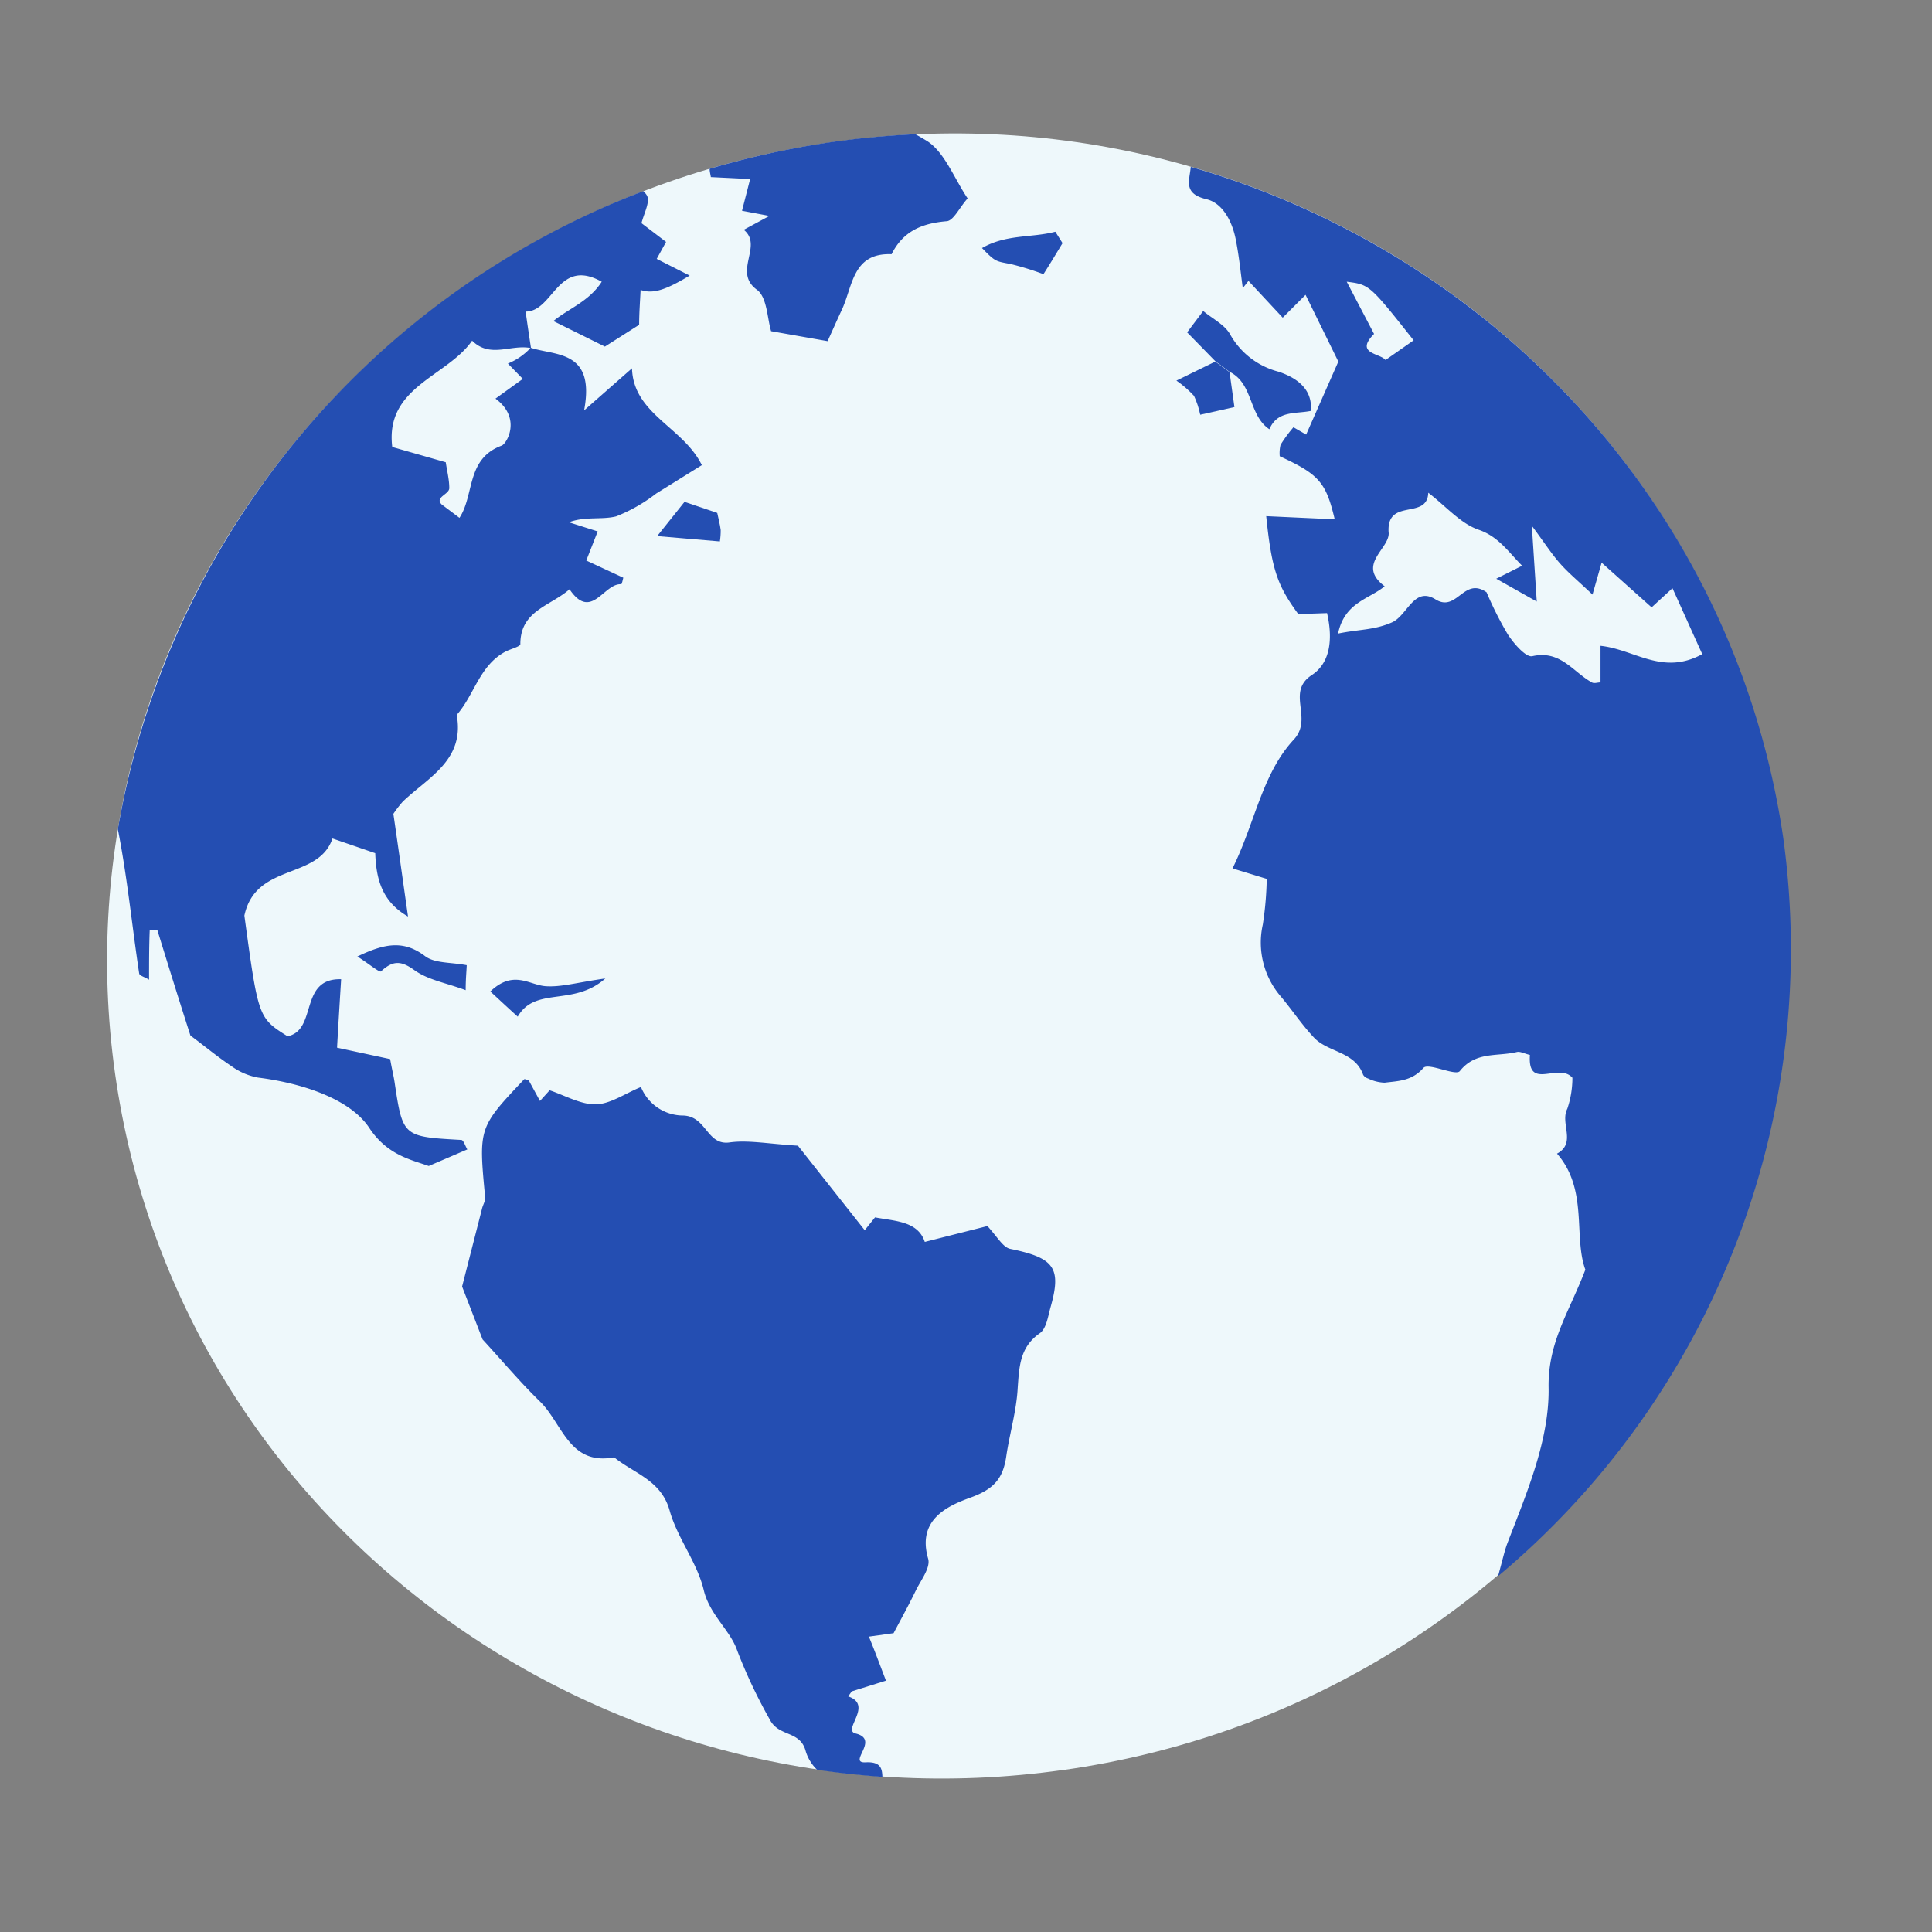
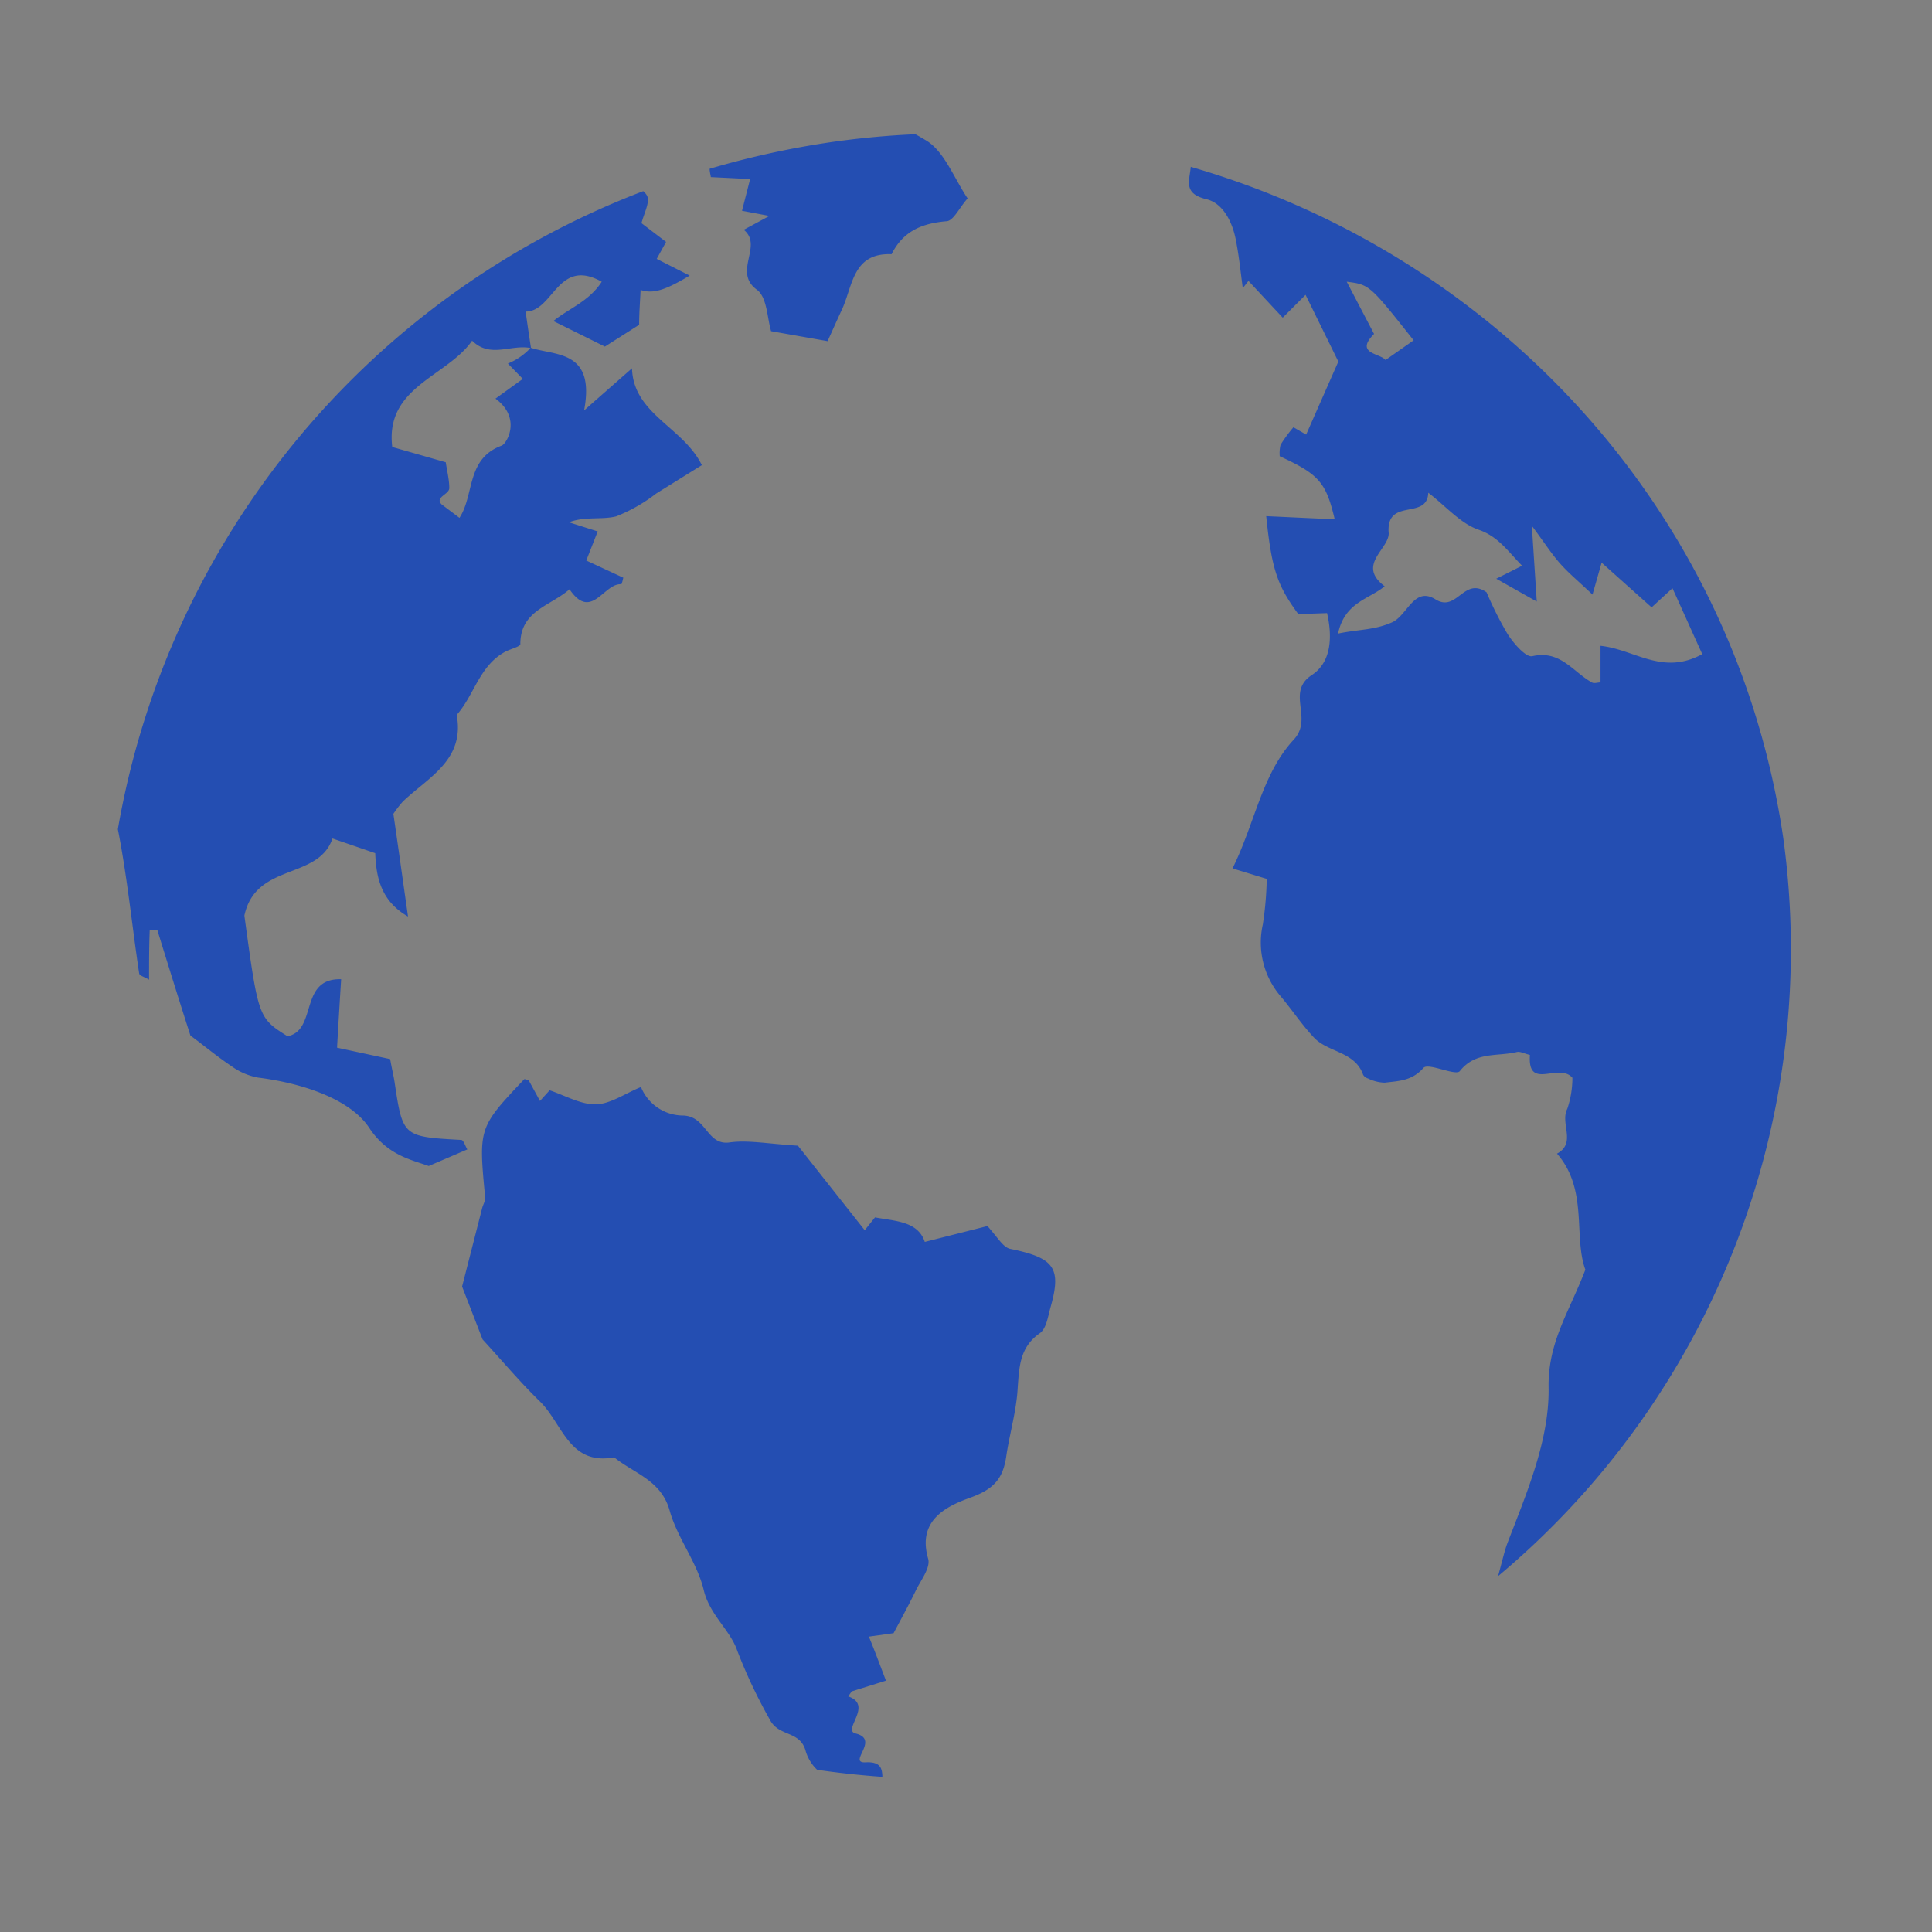
<svg xmlns="http://www.w3.org/2000/svg" width="33" height="33" fill="none">
  <rect width="100%" height="100%" fill="#808080" stroke="none" />
-   <path fill="#EEF8FB" d="M18.164 30.233c7.86-1.112 13.352-8.238 12.266-15.917-1.086-7.678-8.338-13.002-16.198-11.89C6.372 3.537.88 10.663 1.966 18.342s8.339 13.003 16.198 11.89z" />
  <path fill="#244EB2" d="M20.608 3.403c.273.064.436.374.497.674.06.3.084.561.123.844l.097-.123.585.628.39-.39.56 1.14-.55 1.247-.217-.125a2.4 2.4 0 0 0-.22.3.6.6 0 0 0-.014.195c.672.31.79.446.939 1.077l-1.17-.054c.094.925.196 1.192.548 1.673l.491-.017c.104.45.053.853-.26 1.058-.449.296.032.736-.308 1.103-.544.584-.667 1.44-1.047 2.2l.585.179q-.007.39-.067.779a1.41 1.41 0 0 0 .312 1.235c.195.234.359.482.563.698.242.255.698.235.838.633a.14.14 0 0 0 .084.064.7.7 0 0 0 .284.072c.236-.03.464-.027.663-.253.082-.093.551.144.621.055.271-.341.64-.244.975-.326.056-.013.126.027.222.05-.043.62.49.12.726.39q0 .271-.087.529c-.129.249.161.584-.176.767.536.614.277 1.415.484 1.982-.275.724-.64 1.233-.628 2.012.016.89-.37 1.793-.703 2.658-.049.129-.078.267-.16.565a13.96 13.96 0 0 0 4.871-12.612c-.824-5.601-4.91-9.956-10.12-11.46-.02.236-.136.456.269.553m3.538 2.41-.481.337c-.084-.117-.534-.105-.195-.446l-.467-.892c.39.05.39.05 1.143 1.001m-.427 3.285c-.042-.606.66-.206.677-.682.307.236.551.526.859.632.34.116.508.378.744.615l-.442.222.692.39-.084-1.294c.216.29.337.48.483.645s.314.302.553.53l.156-.545.854.763.356-.327c.166.364.327.727.509 1.126-.68.372-1.152-.08-1.738-.142v.625c-.051 0-.111.024-.148 0-.322-.177-.536-.557-1.016-.448-.109.026-.319-.216-.422-.376a6 6 0 0 1-.36-.715c-.39-.274-.505.349-.872.121-.366-.228-.479.269-.738.39-.308.138-.571.119-.927.194.113-.535.524-.584.796-.808-.489-.37.088-.64.069-.916zM2.378 16.627c0 .037.092.06.168.107 0-.294 0-.569.011-.842l.129-.01c.181.585.362 1.17.567 1.807.195.14.434.343.701.522.135.098.29.165.454.195.715.09 1.559.348 1.898.857.308.468.715.545 1.017.653l.659-.283c-.034-.056-.065-.16-.102-.162-1-.056-1-.054-1.141-.991-.016-.104-.04-.195-.075-.39l-.907-.195q.031-.55.07-1.169c-.725-.02-.4.87-.916.974-.499-.315-.499-.315-.737-2.061.195-.908 1.263-.604 1.505-1.317l.73.251c.016.425.105.822.56 1.082-.088-.618-.17-1.207-.25-1.754a2 2 0 0 1 .162-.21c.434-.415 1.062-.708.92-1.48.301-.34.389-.845.831-1.08.088-.047.258-.086.256-.13 0-.572.508-.646.84-.936.373.55.584-.106.882-.086.014 0 .031-.098.037-.111l-.633-.294.195-.497-.491-.156c.276-.105.557-.039.806-.101a2.8 2.8 0 0 0 .684-.39l.78-.485c-.32-.653-1.17-.87-1.193-1.654l-.818.719c.195-1.035-.493-.93-.912-1.07-.109.118-.242.21-.39.27l.255.262-.467.337c.45.331.195.77.105.803-.608.224-.462.841-.72 1.233l-.303-.228c-.128-.125.135-.173.129-.283 0-.142-.037-.282-.06-.438L6.7 7.635c-.126-1.029.934-1.198 1.364-1.816.312.308.66.057 1.006.127a42 42 0 0 1-.092-.624c.478 0 .546-.93 1.3-.51-.219.34-.57.46-.826.672l.88.436.585-.372c0-.195.015-.39.025-.596.214.074.43 0 .838-.245l-.563-.285.16-.29-.42-.32c.042-.167.15-.362.094-.471a.3.3 0 0 0-.064-.076 14.27 14.27 0 0 0-8.974 10.899c.161.816.241 1.645.364 2.463zm12.406 13.475c-.316.015.257-.39-.171-.493-.232-.057.311-.485-.125-.633l.06-.086.585-.183c-.111-.289-.195-.519-.292-.752l.422-.059c.133-.251.261-.485.378-.725.086-.179.255-.39.213-.545-.195-.669.329-.904.728-1.048.4-.145.552-.33.606-.706.055-.376.176-.78.195-1.169.027-.362.035-.691.378-.931.11-.076.139-.283.181-.436.195-.682.067-.85-.686-1.004-.122-.025-.214-.195-.39-.39l-1.07.271c-.118-.354-.5-.354-.85-.419l-.176.219-1.141-1.444c-.505-.03-.85-.1-1.17-.055-.39.053-.39-.452-.794-.46a.78.78 0 0 1-.717-.487c-.285.117-.528.294-.78.296-.251.002-.526-.155-.78-.24l-.165.182-.195-.357c-.027 0-.066-.023-.075-.013-.78.826-.78.826-.665 2.028 0 .059-.043.123-.058.195l-.337 1.317.35.904c.33.359.635.723.974 1.054.39.374.5 1.105 1.273.959.337.274.803.39.947.906.13.471.471.886.584 1.364.103.426.454.682.573 1.036q.233.605.553 1.17c.154.307.522.182.616.547.037.12.104.229.195.315q.551.08 1.114.12c-.005-.14-.027-.262-.288-.248M12.813 3.058l-.139.542.468.088-.438.237c.339.273-.195.72.226 1.025.173.127.175.491.241.707l.965.17c.076-.166.154-.345.237-.522.195-.406.18-.99.856-.963.195-.39.512-.526.933-.563.123 0 .226-.236.366-.39-.228-.34-.39-.779-.683-.974a5 5 0 0 0-.209-.122q-.698.03-1.407.13a15 15 0 0 0-2.108.46c0 .049.014.095.021.142z" />
-   <path fill="#244EB2" d="M21.682 7.333c.137-.325.448-.261.707-.314.04-.403-.292-.584-.55-.67a1.33 1.33 0 0 1-.825-.633c-.092-.17-.304-.271-.462-.404l-.275.365q.242.247.482.493l.241.18c.411.199.324.744.682.982zm-4.909-3.096c.232.238.234.224.49.273q.285.07.56.173c.125-.195.225-.364.326-.53l-.123-.195c-.401.106-.84.04-1.253.279M6.104 16.338c.194.121.377.277.403.254.195-.178.33-.195.567-.024.238.172.541.218.88.345 0-.195.014-.314.018-.427-.273-.052-.547-.03-.711-.154-.364-.276-.688-.22-1.157.006m3.218.507c-.28-.018-.55-.288-.947.09.181.167.321.298.468.43.3-.522.95-.167 1.496-.652-.483.068-.752.15-1.017.132" />
-   <path fill="#244EB2" d="M20.394 6.76q.072.155.107.324l.584-.131-.083-.596-.244-.181-.664.325q.164.113.3.26zm-8.702 1.812-.467.585 1.071.091q.015-.097.014-.195c-.012-.1-.04-.194-.059-.292z" />
</svg>